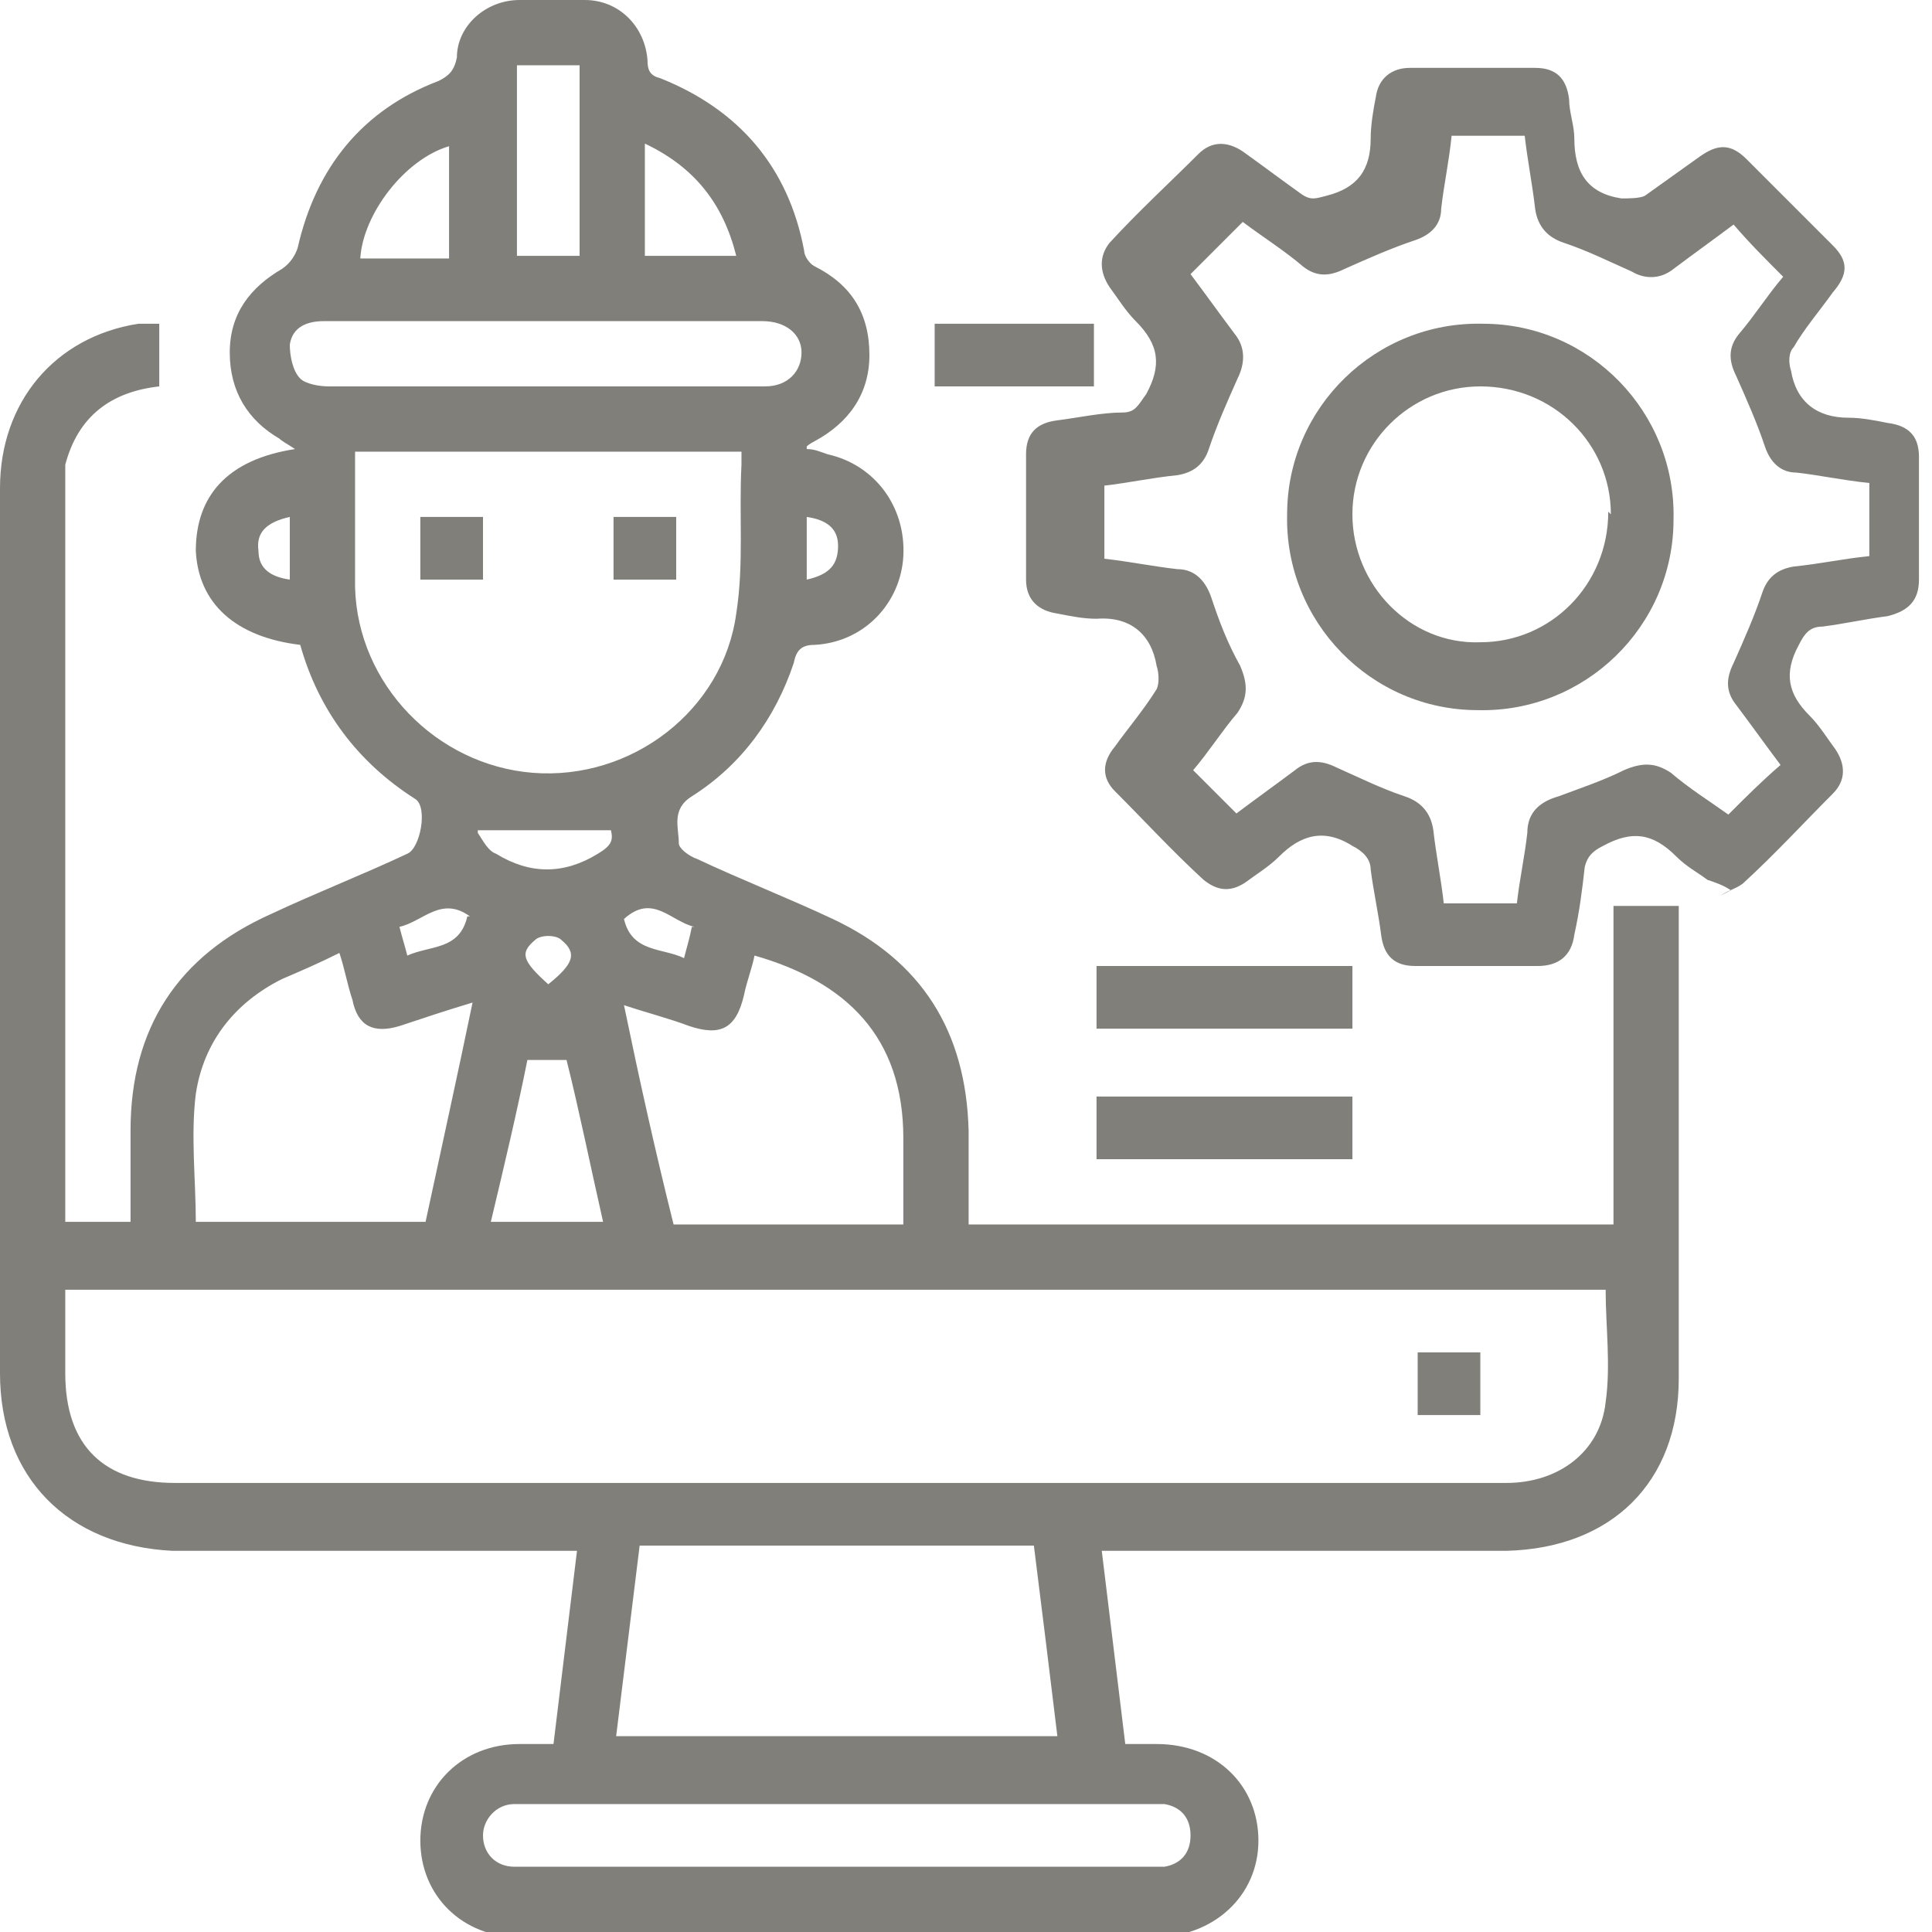
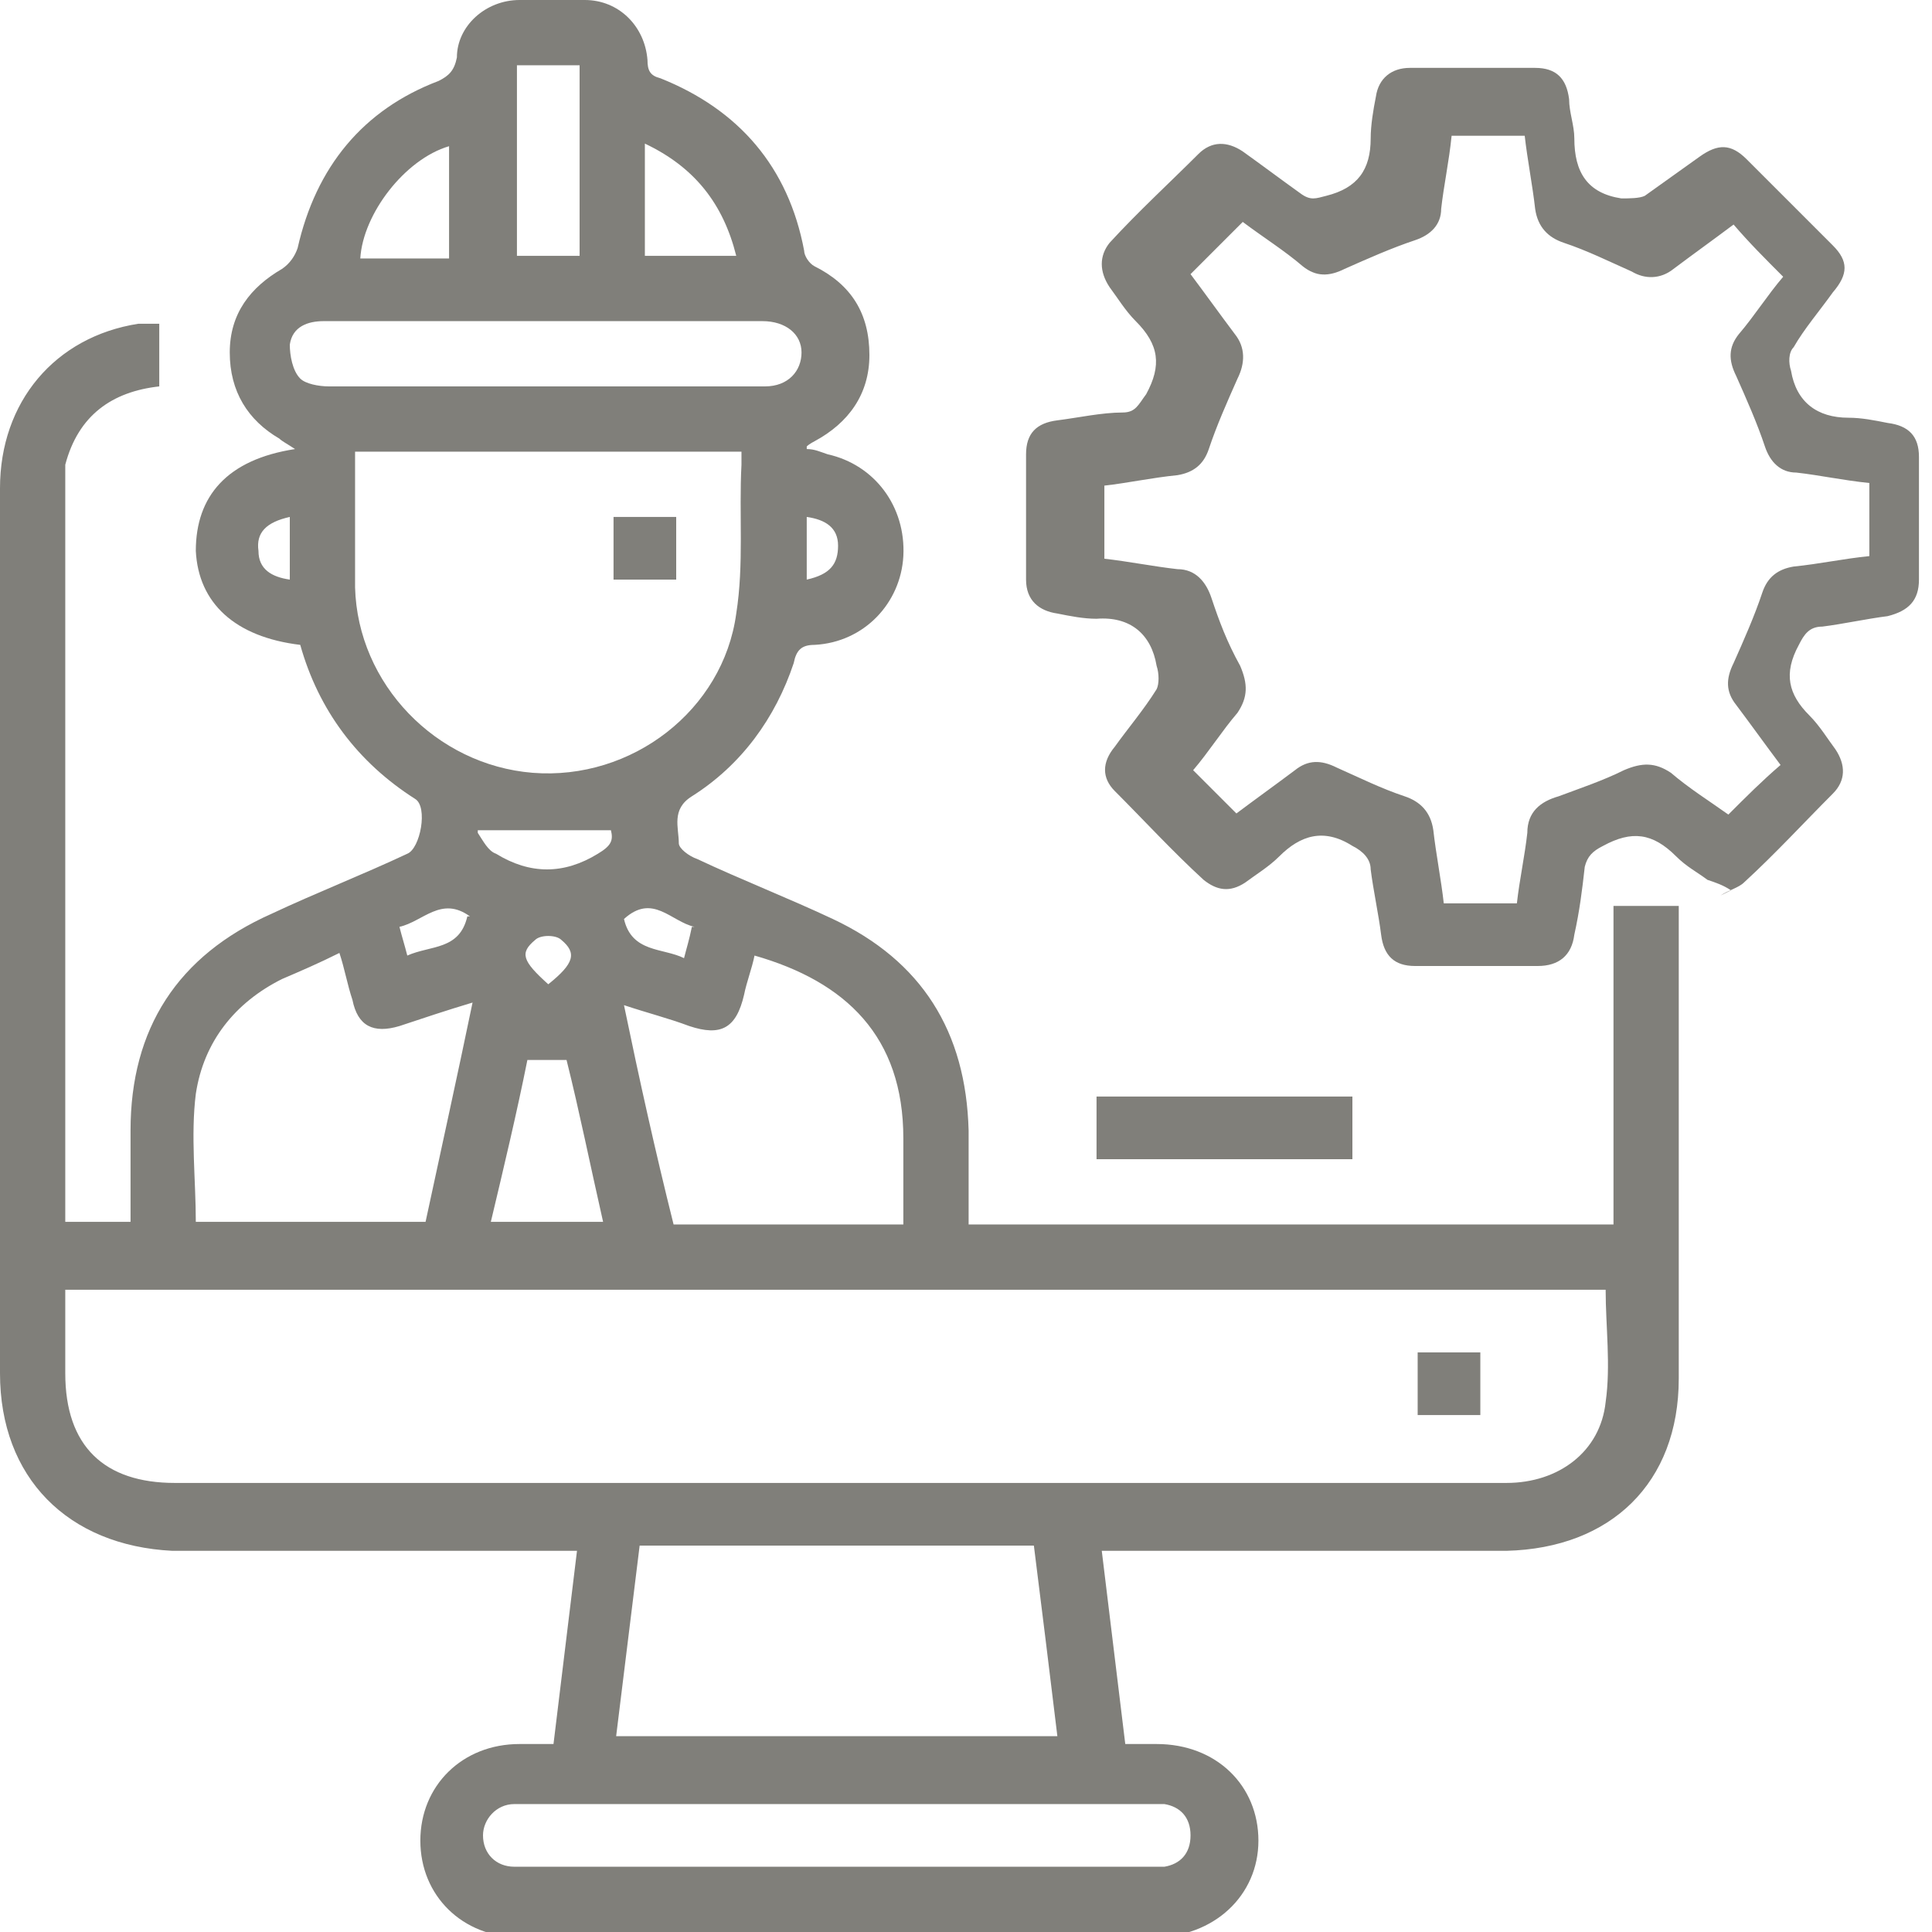
<svg xmlns="http://www.w3.org/2000/svg" width="74" height="74" viewBox="0 0 74 74">
  <defs>
    <style> .cls-1 { fill: #807f7a; } </style>
  </defs>
  <g>
    <g id="Calque_1">
      <g>
        <path class="cls-1" d="M2.5,46.8h2.5c0-1.2,0-2.3,0-3.5,0-3.9,1.8-6.7,5.4-8.3,1.7-.8,3.5-1.5,5.2-2.3.5-.2.8-1.8.3-2.1-2.2-1.4-3.7-3.4-4.4-5.9-2.5-.3-3.9-1.6-4-3.6,0-2.1,1.2-3.5,3.8-3.9-.3-.2-.5-.3-.6-.4-1.2-.7-1.9-1.8-1.9-3.3,0-1.5.8-2.5,2-3.2.3-.2.5-.5.6-.8.7-3.1,2.5-5.3,5.4-6.4.4-.2.6-.4.7-.9,0-1.2,1.1-2.2,2.4-2.2.8,0,1.7,0,2.5,0,1.3,0,2.3,1,2.4,2.3,0,.4.1.6.5.7,3,1.2,4.9,3.4,5.5,6.6,0,.2.2.5.4.6,1.4.7,2.1,1.8,2.1,3.4,0,1.5-.8,2.6-2.1,3.3,0,0-.2.1-.3.2,0,0,0,0,0,.1.3,0,.5.1.8.2,1.8.4,3,2,2.9,3.9-.1,1.8-1.5,3.3-3.4,3.4-.5,0-.7.2-.8.7-.7,2.1-2,3.9-3.9,5.1-.8.5-.5,1.2-.5,1.8,0,.2.4.5.7.6,1.7.8,3.5,1.5,5.2,2.3,3.4,1.6,5.1,4.3,5.2,8.1,0,1.2,0,2.4,0,3.6h24.7v-12.2h2.5v.8c0,5.8,0,11.5,0,17.3,0,4-2.6,6.5-6.6,6.6-4.9,0-9.7,0-14.6,0h-.9c.3,2.5.6,4.9.9,7.4.4,0,.8,0,1.2,0,2.3,0,3.9,1.6,3.9,3.7,0,2.1-1.7,3.7-4,3.7-6.5,0-13,0-19.5,0-1.6,0-3.2,0-4.8,0-2.2,0-3.8-1.6-3.8-3.7,0-2.1,1.6-3.7,3.8-3.7.4,0,.8,0,1.3,0,.3-2.5.6-4.9.9-7.4h-.9c-4.9,0-9.7,0-14.6,0C2.6,59.2,0,56.6,0,52.6,0,41.3,0,30,0,18.7c0-3.3,2.1-5.8,5.3-6.3.2,0,.5,0,.8,0v2.4c-1.8.2-3.1,1.1-3.6,3,0,.3,0,.6,0,.9,0,9.2,0,18.4,0,27.6,0,.2,0,.3,0,.6ZM2.5,49.4c0,1.1,0,2.1,0,3.2,0,2.8,1.5,4.2,4.2,4.2,9,0,18.1,0,27.1,0,8,0,15.9,0,23.9,0,2,0,3.6-1.2,3.8-3.1.2-1.4,0-2.9,0-4.3H2.5ZM13.6,17.3c0,1.8,0,3.5,0,5.2.1,3.7,3.1,6.8,6.8,7.1,3.8.3,7.3-2.4,7.8-6.1.3-1.9.1-3.8.2-5.7,0-.2,0-.3,0-.5h-14.7ZM39.6,59.2h-15.1c-.3,2.4-.6,4.9-.9,7.3h16.9c-.3-2.5-.6-4.9-.9-7.3ZM25.7,46.9h8.9c0-1.2,0-2.2,0-3.3,0-3.9-2.2-6-5.7-7-.1.5-.3,1-.4,1.5-.3,1.3-.9,1.6-2.1,1.2-.8-.3-1.6-.5-2.5-.8.6,2.9,1.2,5.6,1.9,8.4ZM16.3,46.8c.6-2.8,1.2-5.5,1.8-8.4-1,.3-1.9.6-2.8.9-1,.3-1.6,0-1.8-1-.2-.6-.3-1.2-.5-1.8-.8.4-1.5.7-2.2,1-1.8.9-3,2.4-3.3,4.4-.2,1.6,0,3.3,0,4.9h8.8ZM32.1,71.5c3.9,0,7.8,0,11.7,0,.3,0,.5,0,.8,0,.6-.1,1-.5,1-1.2,0-.7-.4-1.1-1-1.2-.2,0-.4,0-.6,0-7.9,0-15.9,0-23.8,0-.2,0-.3,0-.5,0-.7,0-1.2.6-1.2,1.2,0,.7.5,1.2,1.2,1.2.2,0,.4,0,.6,0,3.9,0,7.9,0,11.8,0ZM21,12.3c-.5,0-.9,0-1.4,0-2.4,0-4.8,0-7.2,0-.6,0-1.2.2-1.3.9,0,.4.1,1,.4,1.3.2.2.7.3,1.1.3,3.8,0,7.6,0,11.4,0,1.8,0,3.5,0,5.3,0,.9,0,1.4-.6,1.4-1.3,0-.7-.6-1.2-1.5-1.2-2.8,0-5.5,0-8.3,0ZM22.2,2.5h-2.4v7.3h2.4V2.5ZM23.1,46.8c-.5-2.2-.9-4.2-1.4-6.2h-1.5c-.4,2-.9,4.1-1.4,6.2h4.3ZM17.2,9.9v-4.3c-1.7.5-3.3,2.6-3.4,4.3h3.4ZM24.7,5.5v4.3h3.5c-.5-2-1.6-3.4-3.5-4.3ZM18.3,31.9c.2.3.4.7.7.8,1.3.8,2.6.8,3.9,0,.5-.3.6-.5.5-.9h-5.1ZM18,35.1c-1.1-.8-1.8.2-2.7.4.1.4.2.7.3,1.1.9-.4,2-.2,2.3-1.5ZM26.6,35.5c-.9-.2-1.6-1.3-2.7-.3.3,1.3,1.5,1.1,2.3,1.5.1-.4.2-.7.3-1.2ZM11.1,19.8c-.9.2-1.3.6-1.2,1.3,0,.7.5,1,1.2,1.1v-2.3ZM30.9,22.2c.9-.2,1.2-.6,1.2-1.3,0-.7-.5-1-1.2-1.1v2.3ZM21,37.7c1-.8,1.1-1.2.5-1.7-.2-.2-.8-.2-1,0-.6.5-.5.8.5,1.7Z" />
        <path class="cls-1" d="M66.3,34.1c-.3-.2-.6-.3-.9-.4-.4-.3-.8-.5-1.2-.9-.9-.9-1.7-1-2.8-.4-.4.2-.6.4-.7.8-.1.9-.2,1.7-.4,2.6-.1.8-.6,1.2-1.4,1.2-1.6,0-3.1,0-4.7,0-.8,0-1.2-.4-1.3-1.2-.1-.8-.3-1.7-.4-2.5,0-.4-.3-.7-.7-.9-1.1-.7-2-.4-2.8.4-.4.4-.9.7-1.3,1-.6.4-1.1.3-1.6-.1-1.2-1.1-2.3-2.3-3.4-3.4-.5-.5-.5-1.1,0-1.7.5-.7,1.1-1.4,1.6-2.2.1-.2.1-.6,0-.9-.2-1.2-1-1.9-2.3-1.8-.5,0-1-.1-1.5-.2-.7-.1-1.2-.5-1.2-1.3,0-1.6,0-3.2,0-4.8,0-.8.4-1.2,1.2-1.3.8-.1,1.7-.3,2.5-.3.5,0,.6-.3.9-.7.6-1.1.5-1.9-.4-2.8-.4-.4-.7-.9-1-1.3-.4-.6-.4-1.2,0-1.7,1.1-1.2,2.3-2.3,3.4-3.4.5-.5,1.1-.5,1.7-.1.7.5,1.5,1.1,2.2,1.6.4.3.6.2,1,.1,1.2-.3,1.7-1,1.7-2.2,0-.5.1-1.1.2-1.6.1-.7.6-1.1,1.3-1.1,1.6,0,3.2,0,4.8,0,.8,0,1.2.4,1.3,1.2,0,.5.2,1,.2,1.5,0,1.3.5,2.1,1.8,2.3.3,0,.7,0,.9-.1.7-.5,1.4-1,2.1-1.5.7-.5,1.2-.5,1.8.1,1.1,1.1,2.2,2.2,3.3,3.3.6.6.6,1.1,0,1.8-.5.7-1.1,1.4-1.5,2.1-.2.2-.2.6-.1.9.2,1.2,1,1.8,2.2,1.8.5,0,1,.1,1.5.2.8.1,1.2.5,1.2,1.3,0,1.6,0,3.1,0,4.7,0,.8-.4,1.2-1.2,1.4-.8.1-1.7.3-2.5.4-.5,0-.7.3-.9.7-.6,1.1-.4,1.9.4,2.7.4.4.7.9,1,1.3.4.6.4,1.2-.1,1.7-1.1,1.1-2.2,2.3-3.4,3.4-.2.2-.6.3-.9.5ZM47.3,31.2c.8-.6,1.5-1.1,2.3-1.7.5-.4,1-.4,1.6-.1.9.4,1.7.8,2.6,1.1.6.2,1,.6,1.1,1.3.1.9.3,1.9.4,2.8h2.8c.1-.9.3-1.8.4-2.7,0-.8.5-1.2,1.2-1.4.8-.3,1.7-.6,2.5-1,.7-.3,1.2-.3,1.8.1.7.6,1.5,1.1,2.2,1.6.7-.7,1.3-1.3,2-1.9-.6-.8-1.1-1.5-1.7-2.3-.4-.5-.4-1-.1-1.6.4-.9.8-1.8,1.1-2.7.2-.6.6-.9,1.2-1,1-.1,1.9-.3,2.9-.4v-2.8c-1-.1-1.9-.3-2.8-.4-.6,0-1-.4-1.2-1-.3-.9-.7-1.8-1.1-2.7-.3-.6-.3-1.1.1-1.6.6-.7,1.1-1.5,1.7-2.2-.7-.7-1.3-1.3-1.9-2-.8.6-1.5,1.1-2.3,1.7-.5.4-1.1.4-1.6.1-.9-.4-1.7-.8-2.6-1.1-.6-.2-1-.6-1.1-1.3-.1-.9-.3-1.9-.4-2.8h-2.8c-.1,1-.3,1.9-.4,2.8,0,.6-.4,1-1,1.2-.9.3-1.8.7-2.7,1.1-.6.3-1.1.3-1.6-.1-.7-.6-1.5-1.1-2.3-1.7-.7.7-1.3,1.3-2,2,.6.8,1.1,1.5,1.7,2.3.4.5.4,1.1.1,1.7-.4.9-.8,1.8-1.1,2.7-.2.6-.6.9-1.2,1-1,.1-1.9.3-2.8.4v2.8c.9.1,1.9.3,2.8.4.7,0,1.1.5,1.3,1.1.3.9.6,1.7,1.1,2.6.3.7.3,1.2-.1,1.8-.6.7-1.1,1.5-1.7,2.2.7.7,1.3,1.3,2,2Z" />
-         <path class="cls-1" d="M51.8,39.4h-9.8v-2.4h9.8v2.4Z" />
        <path class="cls-1" d="M51.8,44.4h-9.8v-2.4h9.8v2.4Z" />
-         <path class="cls-1" d="M41.9,12.4v2.4h-6.1v-2.4h6.1Z" />
        <path class="cls-1" d="M56.7,51.8v2.4h-2.4v-2.4h2.4Z" />
-         <path class="cls-1" d="M18.5,22.2h-2.4v-2.4h2.4v2.4Z" />
        <path class="cls-1" d="M23.5,22.2v-2.4h2.4v2.4h-2.4Z" />
-         <path class="cls-1" d="M49.3,19.7c0-4.1,3.4-7.4,7.5-7.3,4.1,0,7.4,3.4,7.3,7.5,0,4.1-3.4,7.4-7.5,7.3-4.1,0-7.4-3.4-7.3-7.5ZM61.7,19.7c0-2.7-2.2-4.9-5-4.9-2.7,0-4.9,2.2-4.9,4.9,0,2.7,2.2,5,4.9,4.9,2.7,0,4.9-2.2,4.9-5Z" />
      </g>
    </g>
  </g>
</svg>